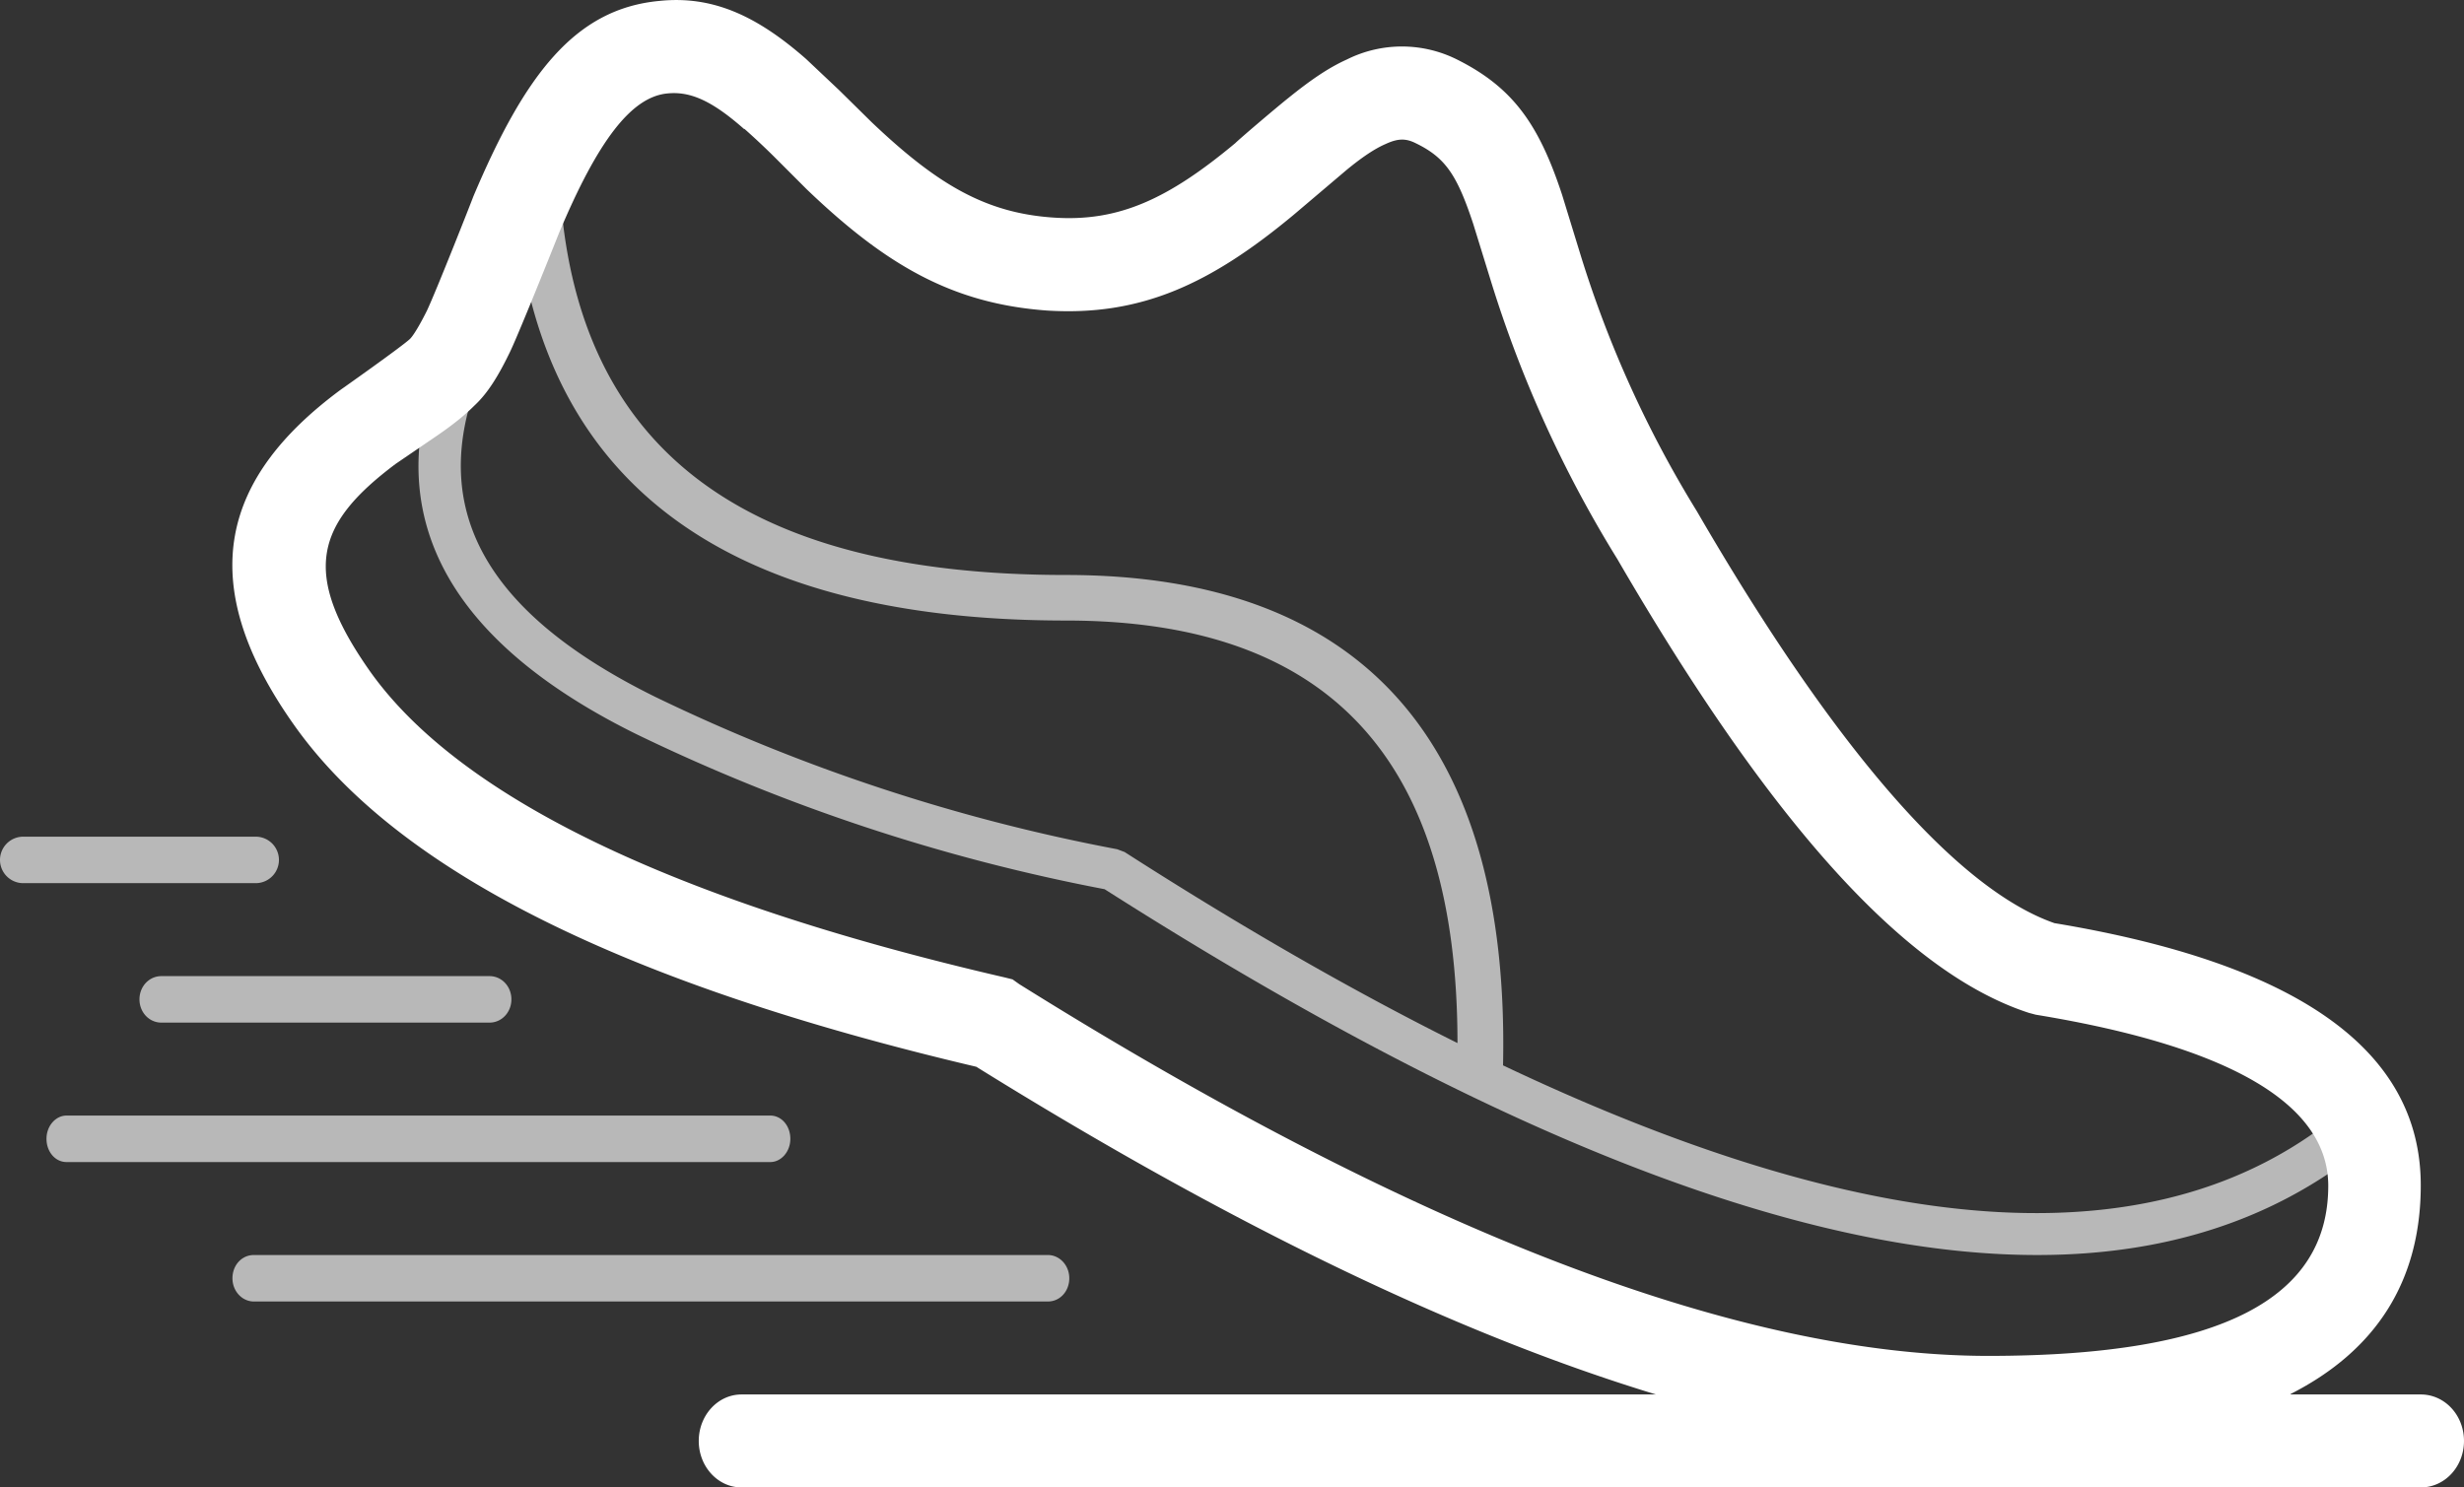
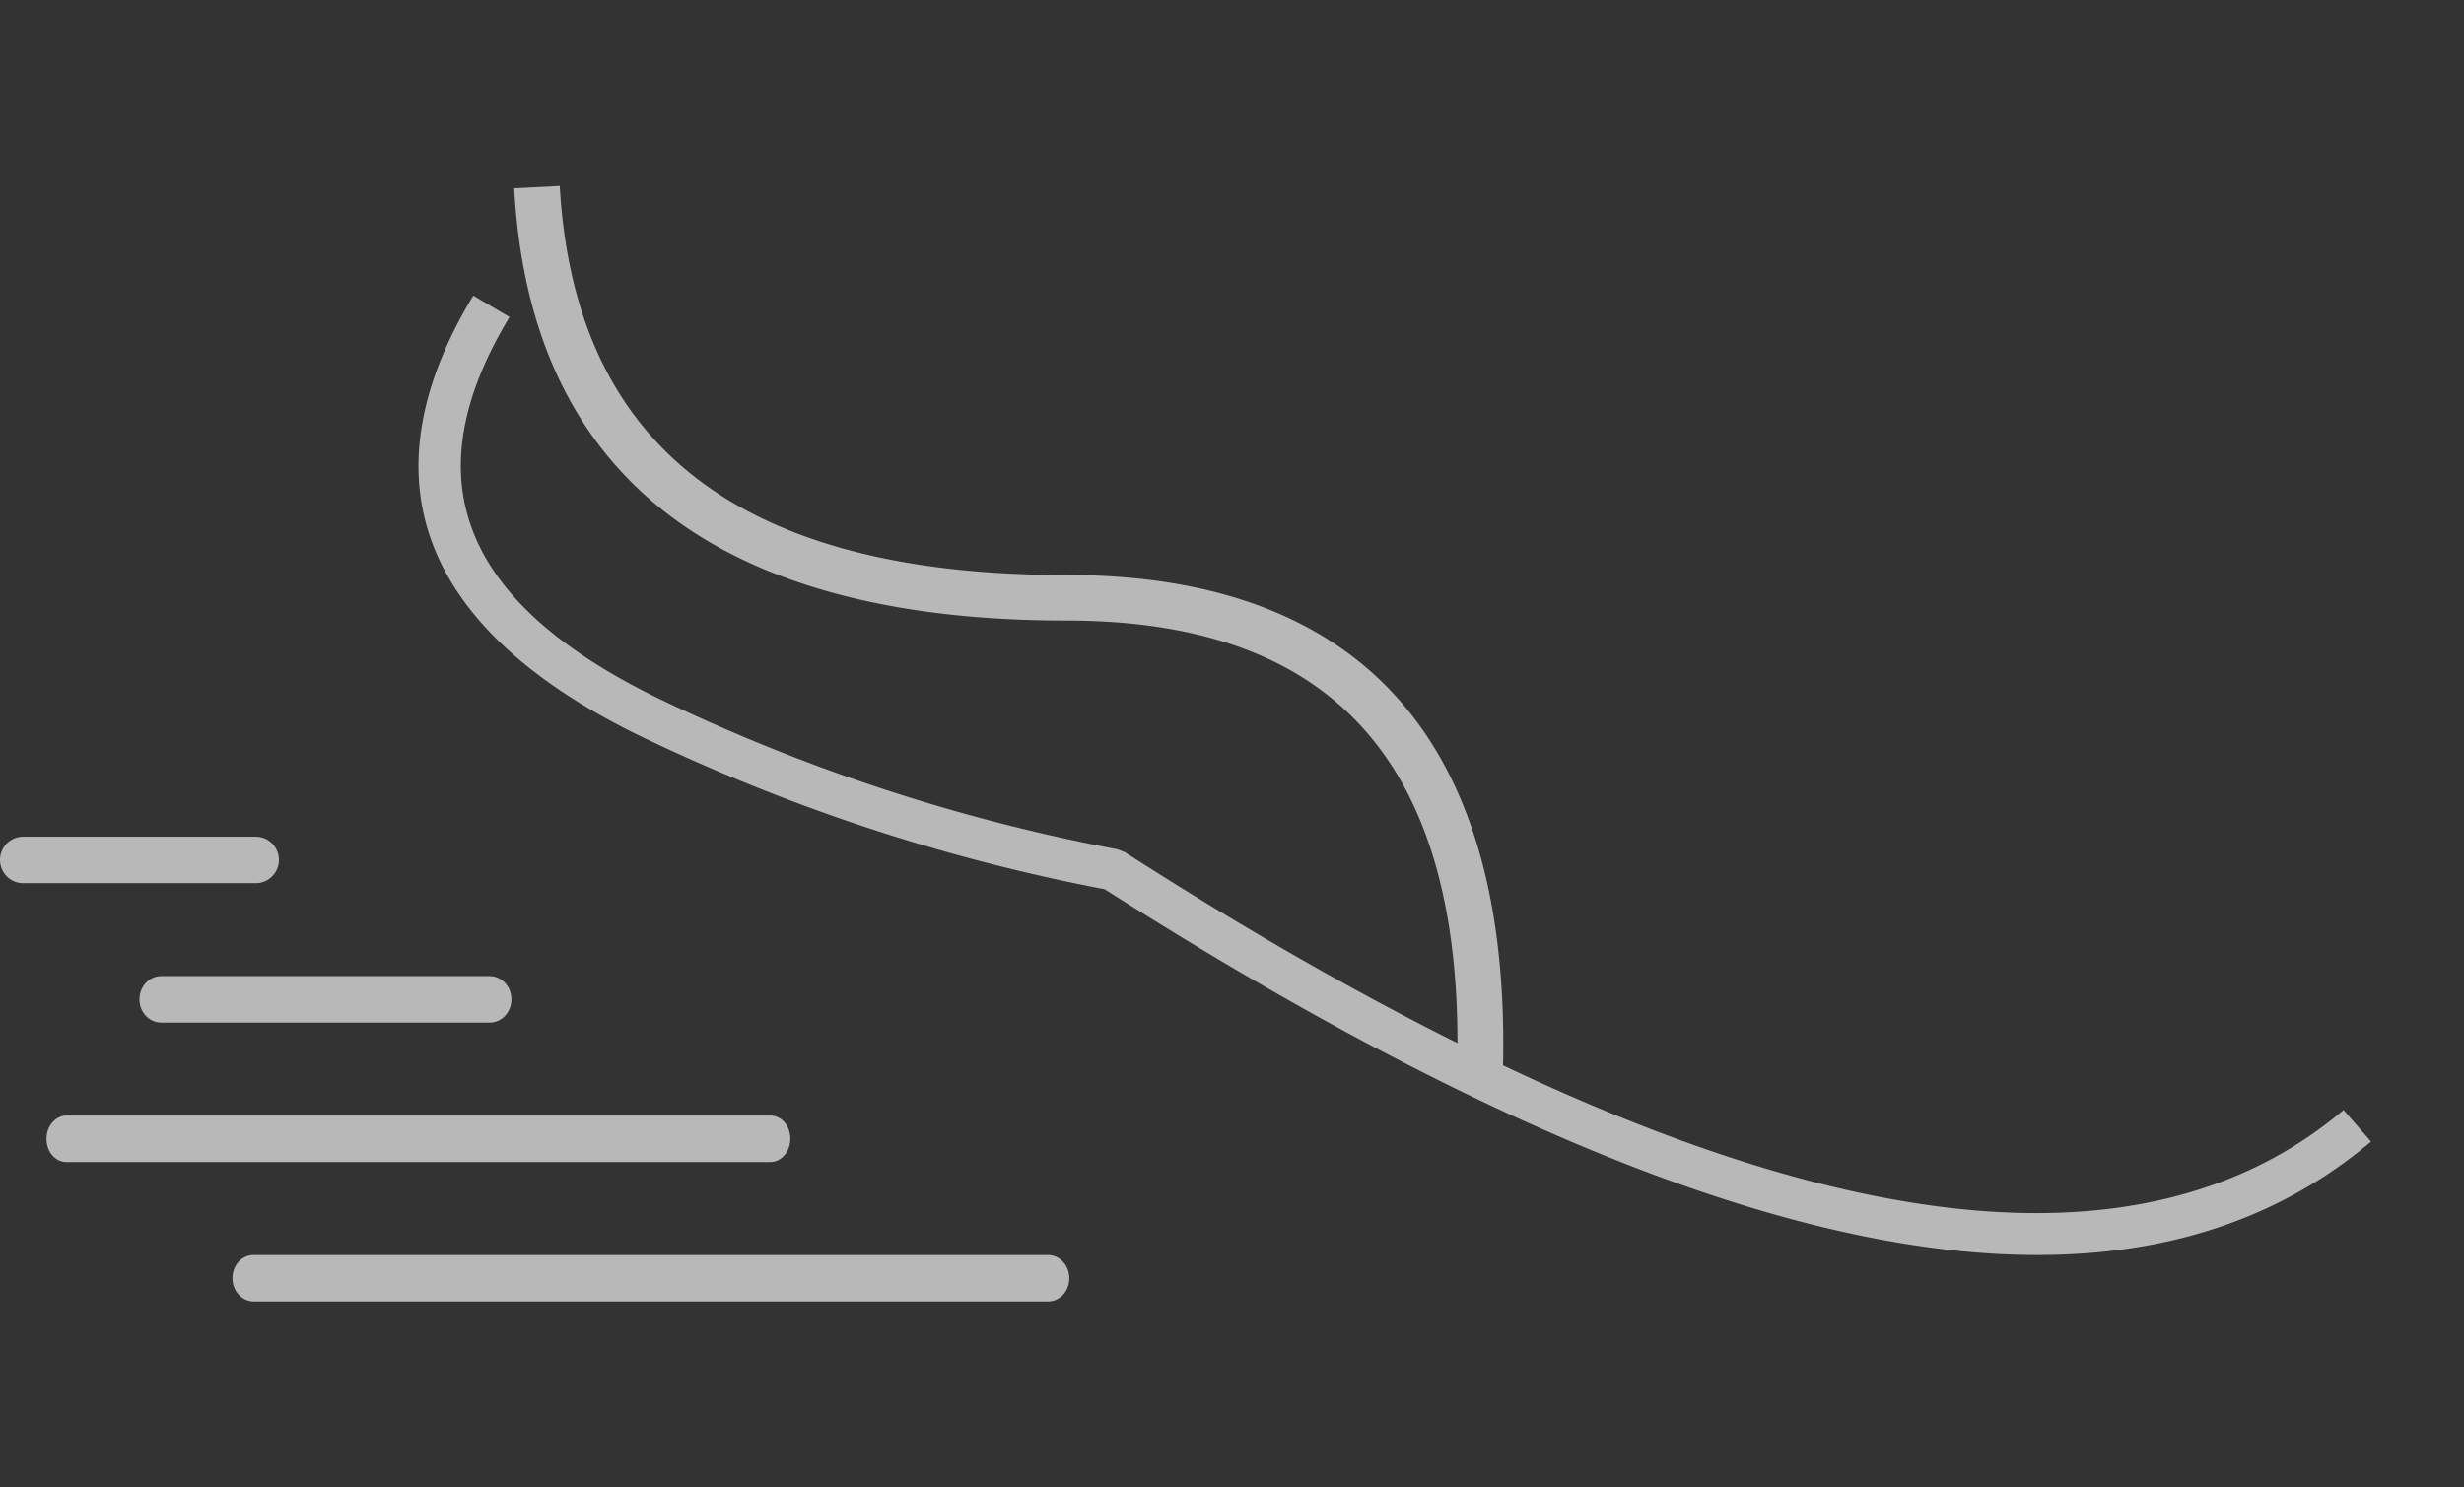
<svg xmlns="http://www.w3.org/2000/svg" width="53" height="32">
  <rect width="100%" height="100%" fill="#333333" stroke="none" />
  <g fill="#FFF" fill-rule="nonzero">
    <path d="M31.35 22.44c0-6.12-2.77-9.09-8.42-9.09-7.5 0-11.53-3.12-11.87-9.3l.98-.05c.32 5.6 3.88 8.37 10.89 8.37 6.37 0 9.55 3.59 9.4 10.55 8.22 3.9 14.25 4.2 18.08.96l.59.68c-5.4 4.57-14.48 2.7-27.24-5.43A40.52 40.52 0 0 1 13.7 15.8c-4.67-2.3-5.89-5.52-3.52-9.44l.78.46c-2.08 3.44-1.08 6.1 3.15 8.18a39.67 39.67 0 0 0 9.92 3.27l.16.06c2.54 1.63 4.93 3 7.16 4.11zM16.57 24c.24 0 .43.22.43.5s-.2.5-.43.5H1.43c-.24 0-.43-.22-.43-.5s.2-.5.43-.5h15.14zm5.97 3c.25 0 .46.22.46.5s-.2.5-.46.5H5.46c-.25 0-.46-.22-.46-.5s.2-.5.46-.5h17.08zm-12.01-6c.26 0 .47.22.47.5s-.21.5-.47.5H3.47c-.26 0-.47-.22-.47-.5s.21-.5.47-.5h7.06zM5.5 18a.5.5 0 1 1 0 1h-5a.5.5 0 1 1 0-1h5z" opacity=".65" />
-     <path d="M49.27 30h2.8c.52 0 .93.45.93 1s-.41 1-.93 1H15.95c-.51 0-.92-.45-.92-1s.41-1 .92-1h19.67c-4.28-1.3-9.15-3.65-14.62-7.05-7.56-1.78-12.45-4.2-14.68-7.36-2.2-3.11-1.51-5.34 1-7.2 0 0 1.32-.93 1.5-1.1.07-.07.2-.28.36-.6.2-.42.98-2.4 1-2.46C11.29 1.6 12.37.19 14.18.02c1.15-.12 2.1.32 3.16 1.25l.71.67.7.69c1.4 1.33 2.44 1.95 3.9 2.05 1.41.1 2.48-.4 3.92-1.6.1-.1.9-.78 1.14-.97.47-.38.86-.65 1.26-.83a2.65 2.65 0 0 1 2.37 0c1.2.6 1.76 1.39 2.26 2.91l.39 1.27A23.96 23.96 0 0 0 36.5 11c3.01 5.19 5.63 8.14 7.69 8.86 5.12.85 7.88 2.67 7.88 5.64 0 2.07-.97 3.56-2.8 4.49zM16.01 2.78c-.68-.6-1.15-.82-1.65-.77-.78.07-1.5 1.02-2.33 2.99 0 0-.82 2.06-1.05 2.55-.25.52-.48.9-.77 1.17-.2.2-.44.4-.82.66l-.44.3-.44.3c-1.72 1.29-2.04 2.34-.56 4.45 1.9 2.69 6.45 4.93 13.67 6.6l.16.04.14.1c8.56 5.35 15.53 8 20.85 8 5.06 0 7.31-1.26 7.31-3.66 0-1.69-1.96-2.97-6.29-3.68l-.15-.04c-2.68-.87-5.58-4.13-8.85-9.76a25.86 25.86 0 0 1-2.72-5.98l-.38-1.23c-.35-1.06-.6-1.43-1.24-1.74-.22-.11-.39-.1-.65.02-.23.1-.5.28-.84.56l-1.12.95c-1.8 1.5-3.3 2.2-5.33 2.07-2.03-.15-3.46-.98-5.16-2.61l-.7-.7a15.7 15.7 0 0 0-.64-.6z" />
  </g>
</svg>